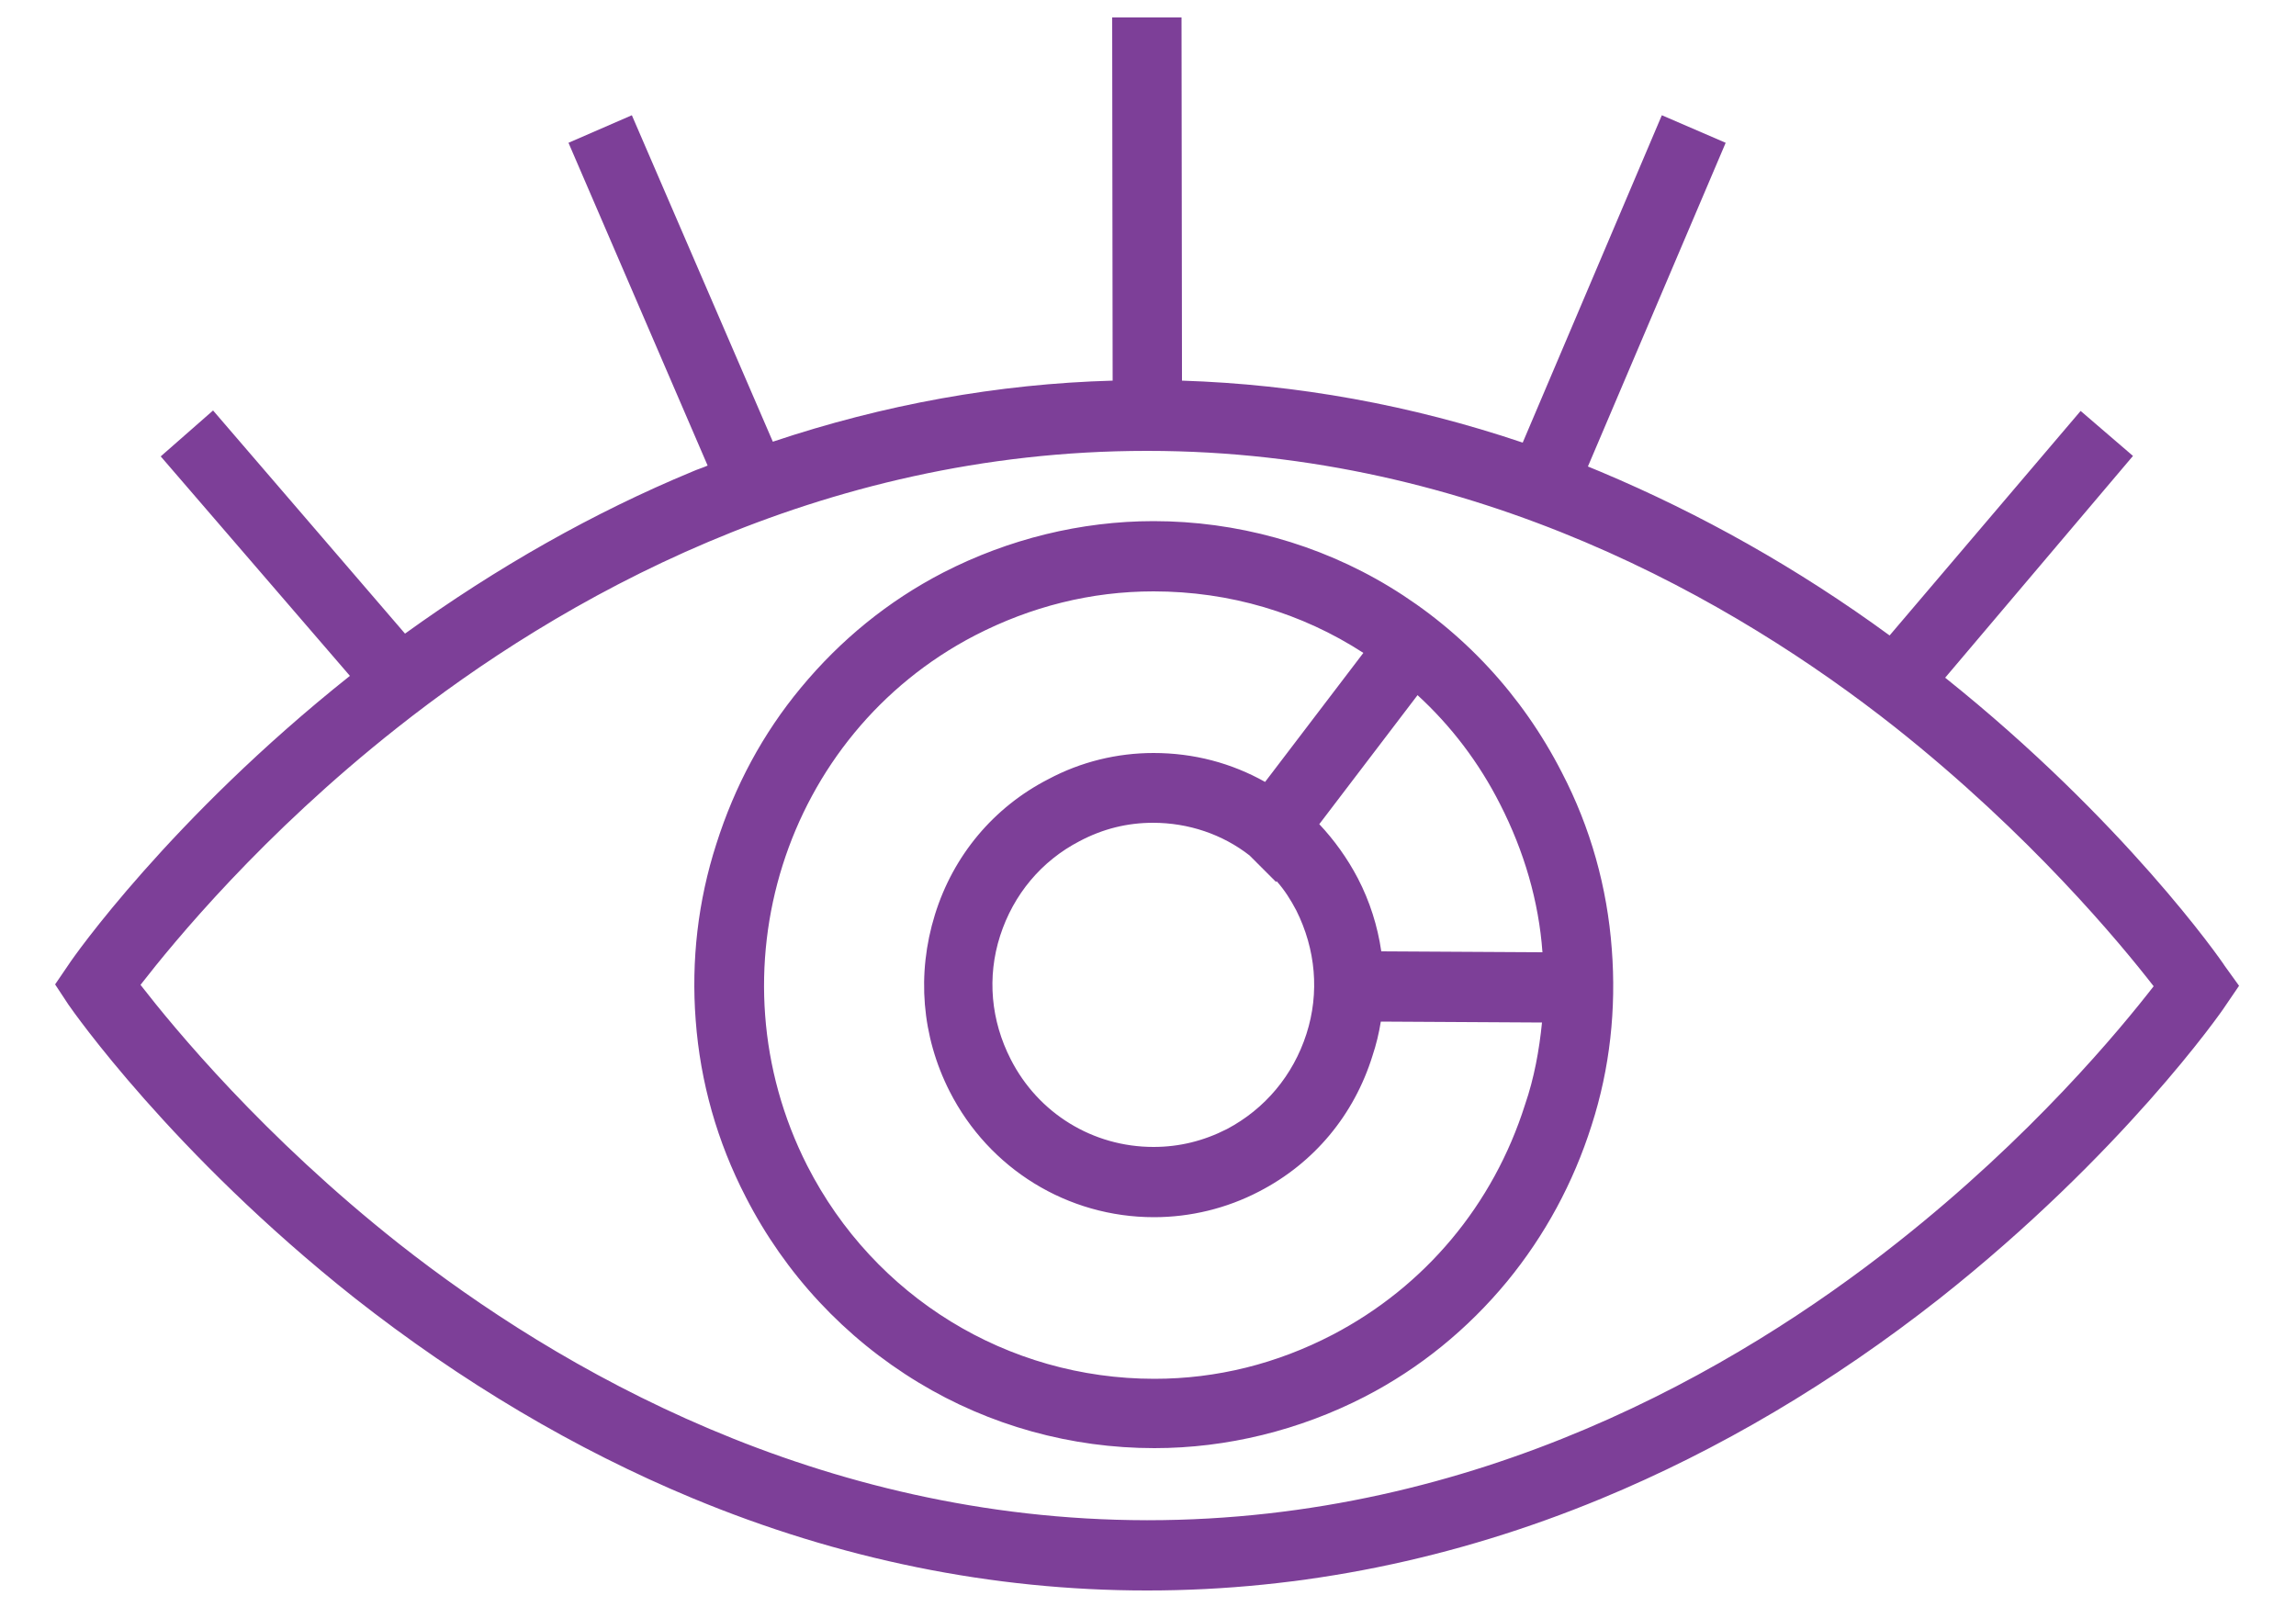
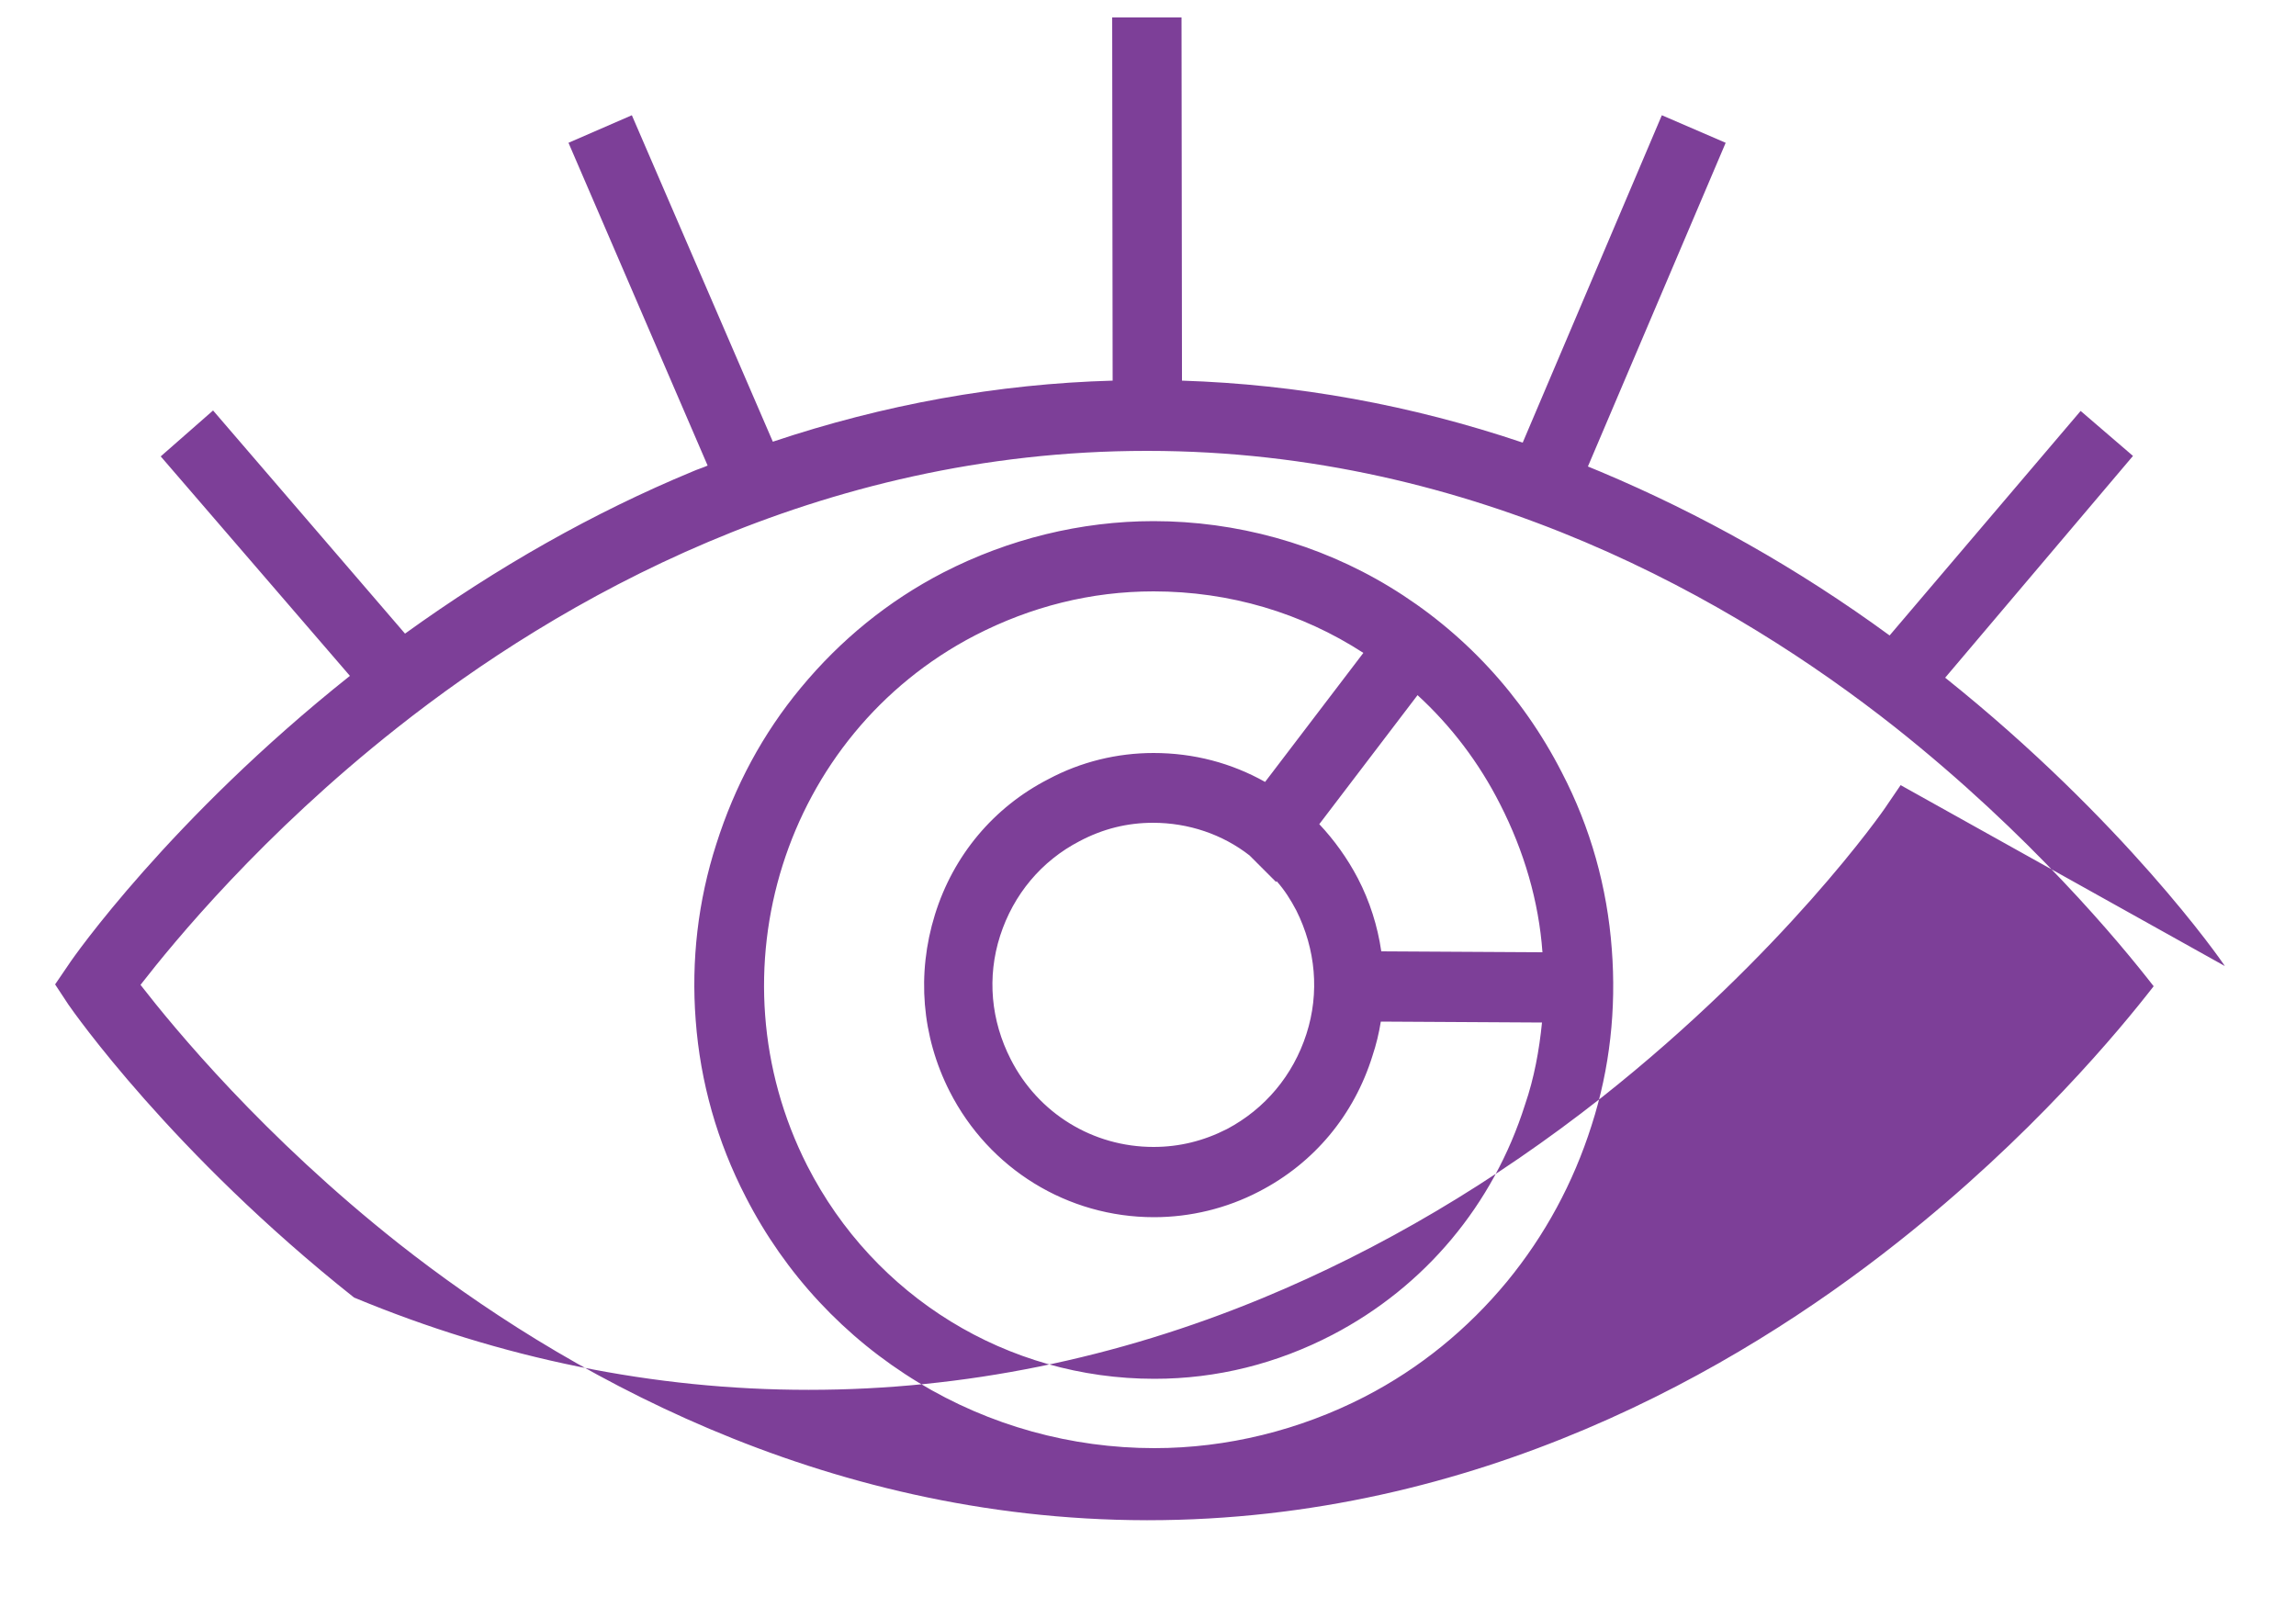
<svg xmlns="http://www.w3.org/2000/svg" version="1.1" id="Layer_1" x="0px" y="0px" viewBox="0 0 500 350" style="enable-background:new 0 0 500 350;" xml:space="preserve">
  <style type="text/css">
	.st0{fill-rule:evenodd;clip-rule:evenodd;fill:#7D3F98;}
</style>
-   <path class="st0" d="M290.2,290.7c-12.1,6.3-25.2,9.6-38.8,9.6c-32,0-61-17.8-75.6-46.4c-21.4-42.1-5.1-93.9,36.5-115.5  c12.2-6.3,25.3-9.6,38.9-9.6c16.6,0,32.3,4.7,45.7,13.4c-21.4,28.1-21.4,28.1-21.4,28.1c-7.3-4.1-15.5-6.3-24.3-6.3  c-7.9,0-15.8,1.9-22.9,5.7c-11.9,6.1-20.7,16.6-24.7,29.5c-4,12.9-2.9,26.5,3.2,38.5c8.6,16.9,25.7,27.4,44.5,27.4  c7.9,0,15.8-1.9,22.9-5.6c12-6.2,20.7-16.7,24.7-29.6c0.8-2.4,1.4-4.9,1.8-7.4c35.1,0.2,35.1,0.2,35.1,0.2c-0.6,6-1.7,12.1-3.7,17.9  C325.2,262.4,310.3,280.2,290.2,290.7z M282.3,198.3c4.2,8.4,5.1,17.9,2.2,26.9c-2.9,9-9,16.3-17.3,20.7c-5.1,2.6-10.4,3.9-16,3.9  c-13.2,0-25.1-7.3-31.1-19.1c-4.3-8.4-5.2-17.9-2.3-26.9c2.9-9,9-16.3,17.3-20.6c5.1-2.7,10.4-4,16-4c7.7,0,15.1,2.5,21,7.1  c5.8,5.8,5.8,5.8,5.8,5.8c0.1-0.2,0.1-0.2,0.1-0.2C279.7,193.8,281.1,196,282.3,198.3z M326.7,175.2c5.2,10.2,8.4,21.1,9.2,32.2  c-35.1-0.2-35.1-0.2-35.1-0.2c-0.8-5.5-2.5-10.9-5.1-15.9c-2.3-4.4-5.2-8.4-8.4-11.8c21.4-28.1,21.4-28.1,21.4-28.1  C316,158.1,322.1,166.1,326.7,175.2z M340.1,168.2c-8.6-16.8-21.5-30.7-37.5-40.4c-15.5-9.4-33.4-14.3-51.4-14.3  c-15.8,0-31.6,3.9-45.8,11.2c-12,6.2-22.4,14.7-31,25.1c-8.3,10-14.4,21.4-18.4,34c-4,12.4-5.5,25.4-4.5,38.4  c1,13.5,4.7,26.5,10.9,38.5c8.6,16.8,21.6,30.7,37.6,40.4c15.5,9.4,33.3,14.3,51.4,14.3c15.8,0,31.6-3.9,45.8-11.2  c12-6.2,22.4-14.7,31-25.1c8.2-10,14.4-21.4,18.4-34c4-12.4,5.4-25.4,4.4-38.4C350,193.3,346.4,180.3,340.1,168.2z M413.1,270.7  c-34.9,27.6-91.5,60.4-163.2,60.4c-0.2,0-0.2,0-0.2,0c-71.5-0.1-128.1-32.9-162.8-60.2c-29.6-23.4-49-47-56.3-56.4  c7.3-9.4,26.5-32.8,55.9-56c34.9-27.6,91.5-60.3,163.2-60.3c0.2,0,0.2,0,0.2,0c71.5,0,128.1,32.8,162.8,60.2  c29.5,23.4,49,47,56.3,56.4C461.7,224.2,442.5,247.5,413.1,270.7z M484.5,210.4c-0.8-1.3-22-31.7-60.9-62.8  c40.9-48.3,40.9-48.3,40.9-48.3c-11.4-9.8-11.4-9.8-11.4-9.8c-41.6,48.9-41.6,48.9-41.6,48.9c-20.1-14.7-41.2-26.5-62.8-35.6  c-1-0.4-1.9-0.8-2.9-1.2c30-70.5,30-70.5,30-70.5c-13.9-6-13.9-6-13.9-6c-30.3,71.3-30.3,71.3-30.3,71.3  c-24.3-8.2-49.2-12.7-74.2-13.5c-0.1-79.1-0.1-79.1-0.1-79.1c-15.1,0-15.1,0-15.1,0c0.1,79.1,0.1,79.1,0.1,79.1  c-25,0.7-49.8,5.2-74,13.3c-30.7-71.1-30.7-71.1-30.7-71.1c-13.8,6-13.8,6-13.8,6c30.3,70.3,30.3,70.3,30.3,70.3  c-1.1,0.5-2.2,0.8-3.3,1.3c-21.5,8.9-42.5,20.8-62.6,35.3C46.4,89.4,46.4,89.4,46.4,89.4C35,99.4,35,99.4,35,99.4  c41.2,47.8,41.2,47.8,41.2,47.8c-39.1,31.1-60.4,61.5-61.2,62.8c-3,4.4-3,4.4-3,4.4c2.9,4.4,2.9,4.4,2.9,4.4  c0.9,1.3,22.5,32.3,62.2,63.8c23.4,18.4,48.2,33.1,73.7,43.7c32,13.3,65.3,20.1,98.9,20.1c0.2,0,0.2,0,0.2,0  c33.6,0,66.9-6.8,98.8-20c25.6-10.6,50.3-25.2,73.7-43.6c39.7-31.4,61.4-62.4,62.2-63.7c3-4.4,3-4.4,3-4.4L484.5,210.4z" />
+   <path class="st0" d="M290.2,290.7c-12.1,6.3-25.2,9.6-38.8,9.6c-32,0-61-17.8-75.6-46.4c-21.4-42.1-5.1-93.9,36.5-115.5  c12.2-6.3,25.3-9.6,38.9-9.6c16.6,0,32.3,4.7,45.7,13.4c-21.4,28.1-21.4,28.1-21.4,28.1c-7.3-4.1-15.5-6.3-24.3-6.3  c-7.9,0-15.8,1.9-22.9,5.7c-11.9,6.1-20.7,16.6-24.7,29.5c-4,12.9-2.9,26.5,3.2,38.5c8.6,16.9,25.7,27.4,44.5,27.4  c7.9,0,15.8-1.9,22.9-5.6c12-6.2,20.7-16.7,24.7-29.6c0.8-2.4,1.4-4.9,1.8-7.4c35.1,0.2,35.1,0.2,35.1,0.2c-0.6,6-1.7,12.1-3.7,17.9  C325.2,262.4,310.3,280.2,290.2,290.7z M282.3,198.3c4.2,8.4,5.1,17.9,2.2,26.9c-2.9,9-9,16.3-17.3,20.7c-5.1,2.6-10.4,3.9-16,3.9  c-13.2,0-25.1-7.3-31.1-19.1c-4.3-8.4-5.2-17.9-2.3-26.9c2.9-9,9-16.3,17.3-20.6c5.1-2.7,10.4-4,16-4c7.7,0,15.1,2.5,21,7.1  c5.8,5.8,5.8,5.8,5.8,5.8c0.1-0.2,0.1-0.2,0.1-0.2C279.7,193.8,281.1,196,282.3,198.3z M326.7,175.2c5.2,10.2,8.4,21.1,9.2,32.2  c-35.1-0.2-35.1-0.2-35.1-0.2c-0.8-5.5-2.5-10.9-5.1-15.9c-2.3-4.4-5.2-8.4-8.4-11.8c21.4-28.1,21.4-28.1,21.4-28.1  C316,158.1,322.1,166.1,326.7,175.2z M340.1,168.2c-8.6-16.8-21.5-30.7-37.5-40.4c-15.5-9.4-33.4-14.3-51.4-14.3  c-15.8,0-31.6,3.9-45.8,11.2c-12,6.2-22.4,14.7-31,25.1c-8.3,10-14.4,21.4-18.4,34c-4,12.4-5.5,25.4-4.5,38.4  c1,13.5,4.7,26.5,10.9,38.5c8.6,16.8,21.6,30.7,37.6,40.4c15.5,9.4,33.3,14.3,51.4,14.3c15.8,0,31.6-3.9,45.8-11.2  c12-6.2,22.4-14.7,31-25.1c8.2-10,14.4-21.4,18.4-34c4-12.4,5.4-25.4,4.4-38.4C350,193.3,346.4,180.3,340.1,168.2z M413.1,270.7  c-34.9,27.6-91.5,60.4-163.2,60.4c-0.2,0-0.2,0-0.2,0c-71.5-0.1-128.1-32.9-162.8-60.2c-29.6-23.4-49-47-56.3-56.4  c7.3-9.4,26.5-32.8,55.9-56c34.9-27.6,91.5-60.3,163.2-60.3c0.2,0,0.2,0,0.2,0c71.5,0,128.1,32.8,162.8,60.2  c29.5,23.4,49,47,56.3,56.4C461.7,224.2,442.5,247.5,413.1,270.7z M484.5,210.4c-0.8-1.3-22-31.7-60.9-62.8  c40.9-48.3,40.9-48.3,40.9-48.3c-11.4-9.8-11.4-9.8-11.4-9.8c-41.6,48.9-41.6,48.9-41.6,48.9c-20.1-14.7-41.2-26.5-62.8-35.6  c-1-0.4-1.9-0.8-2.9-1.2c30-70.5,30-70.5,30-70.5c-13.9-6-13.9-6-13.9-6c-30.3,71.3-30.3,71.3-30.3,71.3  c-24.3-8.2-49.2-12.7-74.2-13.5c-0.1-79.1-0.1-79.1-0.1-79.1c-15.1,0-15.1,0-15.1,0c0.1,79.1,0.1,79.1,0.1,79.1  c-25,0.7-49.8,5.2-74,13.3c-30.7-71.1-30.7-71.1-30.7-71.1c-13.8,6-13.8,6-13.8,6c30.3,70.3,30.3,70.3,30.3,70.3  c-1.1,0.5-2.2,0.8-3.3,1.3c-21.5,8.9-42.5,20.8-62.6,35.3C46.4,89.4,46.4,89.4,46.4,89.4C35,99.4,35,99.4,35,99.4  c41.2,47.8,41.2,47.8,41.2,47.8c-39.1,31.1-60.4,61.5-61.2,62.8c-3,4.4-3,4.4-3,4.4c2.9,4.4,2.9,4.4,2.9,4.4  c0.9,1.3,22.5,32.3,62.2,63.8c32,13.3,65.3,20.1,98.9,20.1c0.2,0,0.2,0,0.2,0  c33.6,0,66.9-6.8,98.8-20c25.6-10.6,50.3-25.2,73.7-43.6c39.7-31.4,61.4-62.4,62.2-63.7c3-4.4,3-4.4,3-4.4L484.5,210.4z" />
</svg>